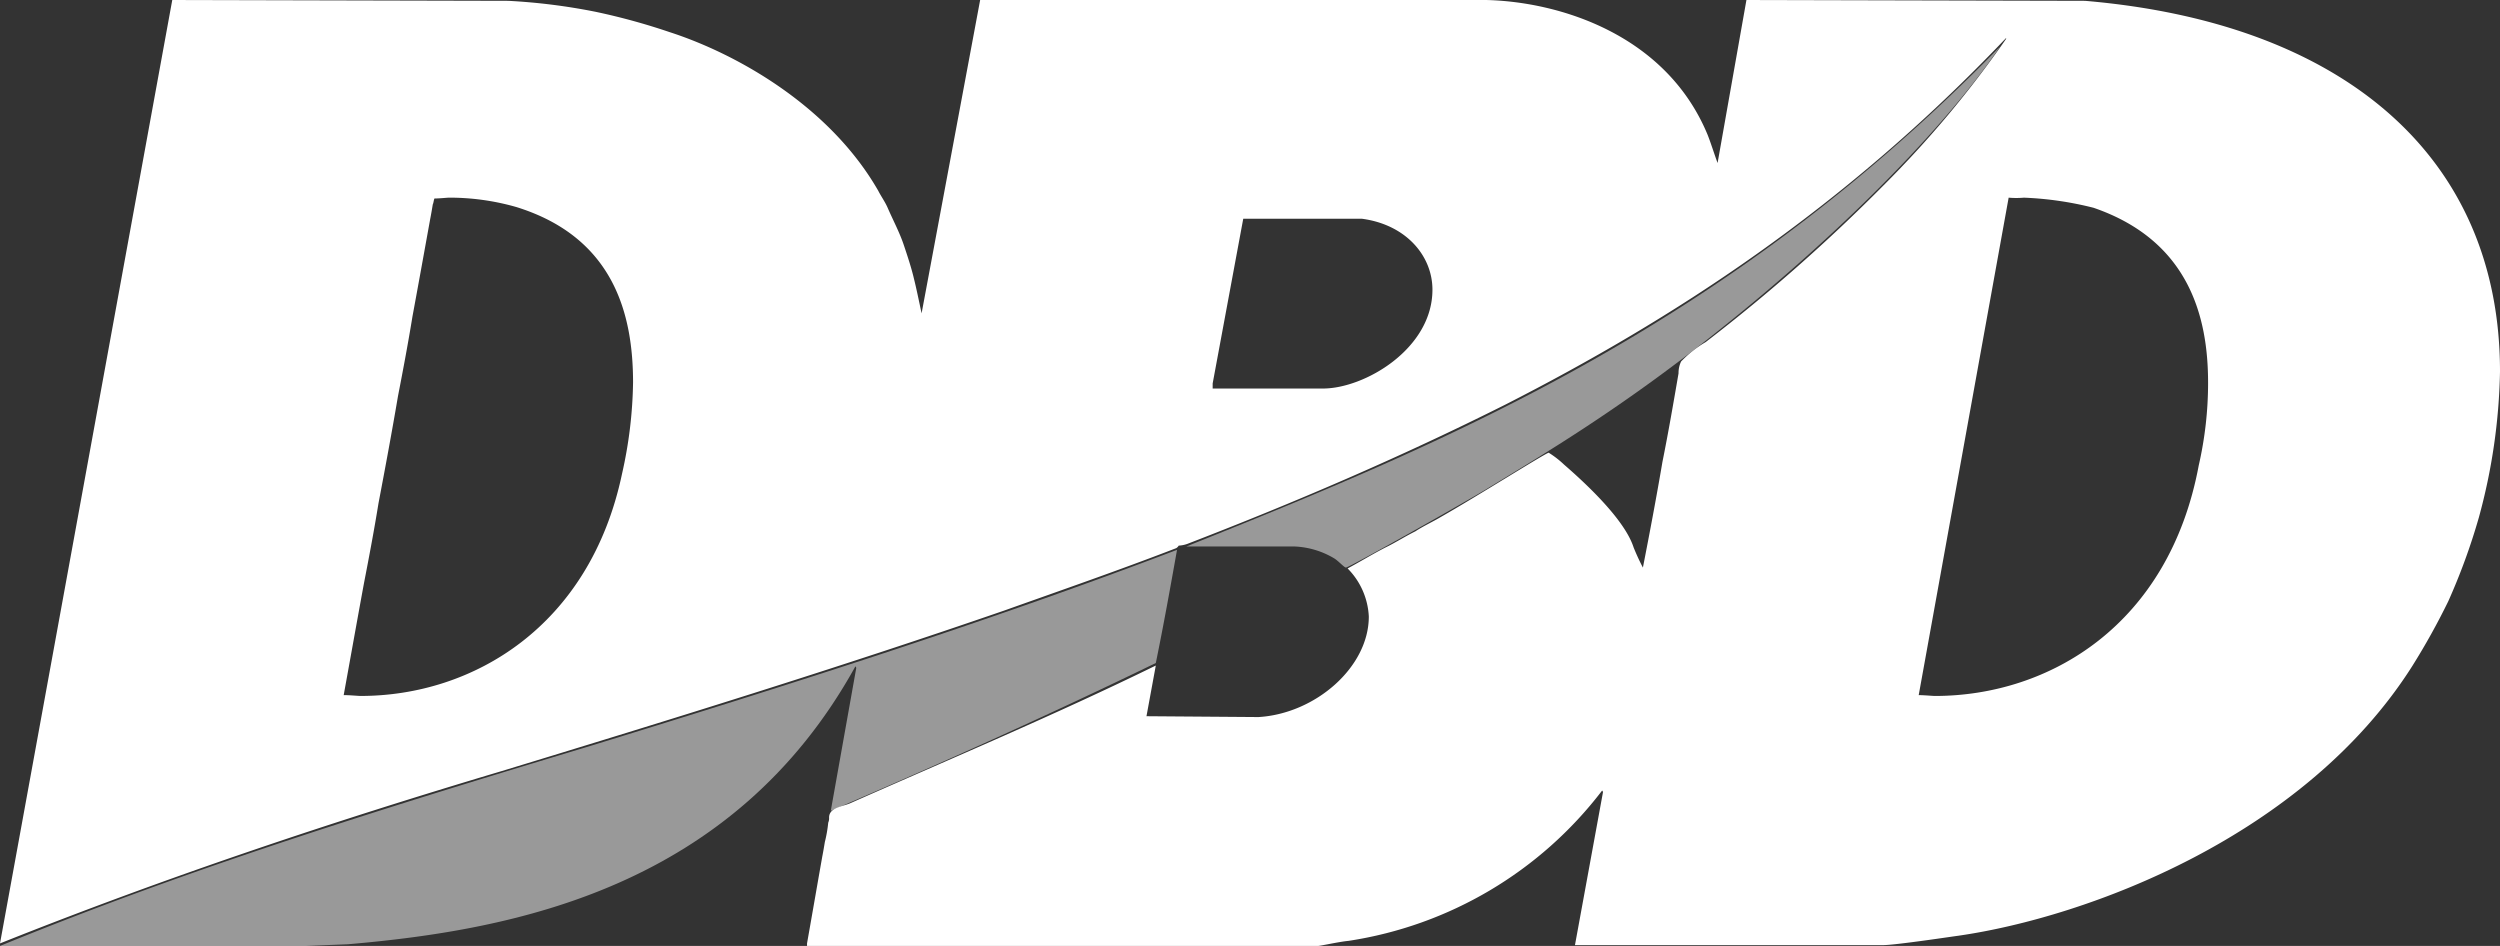
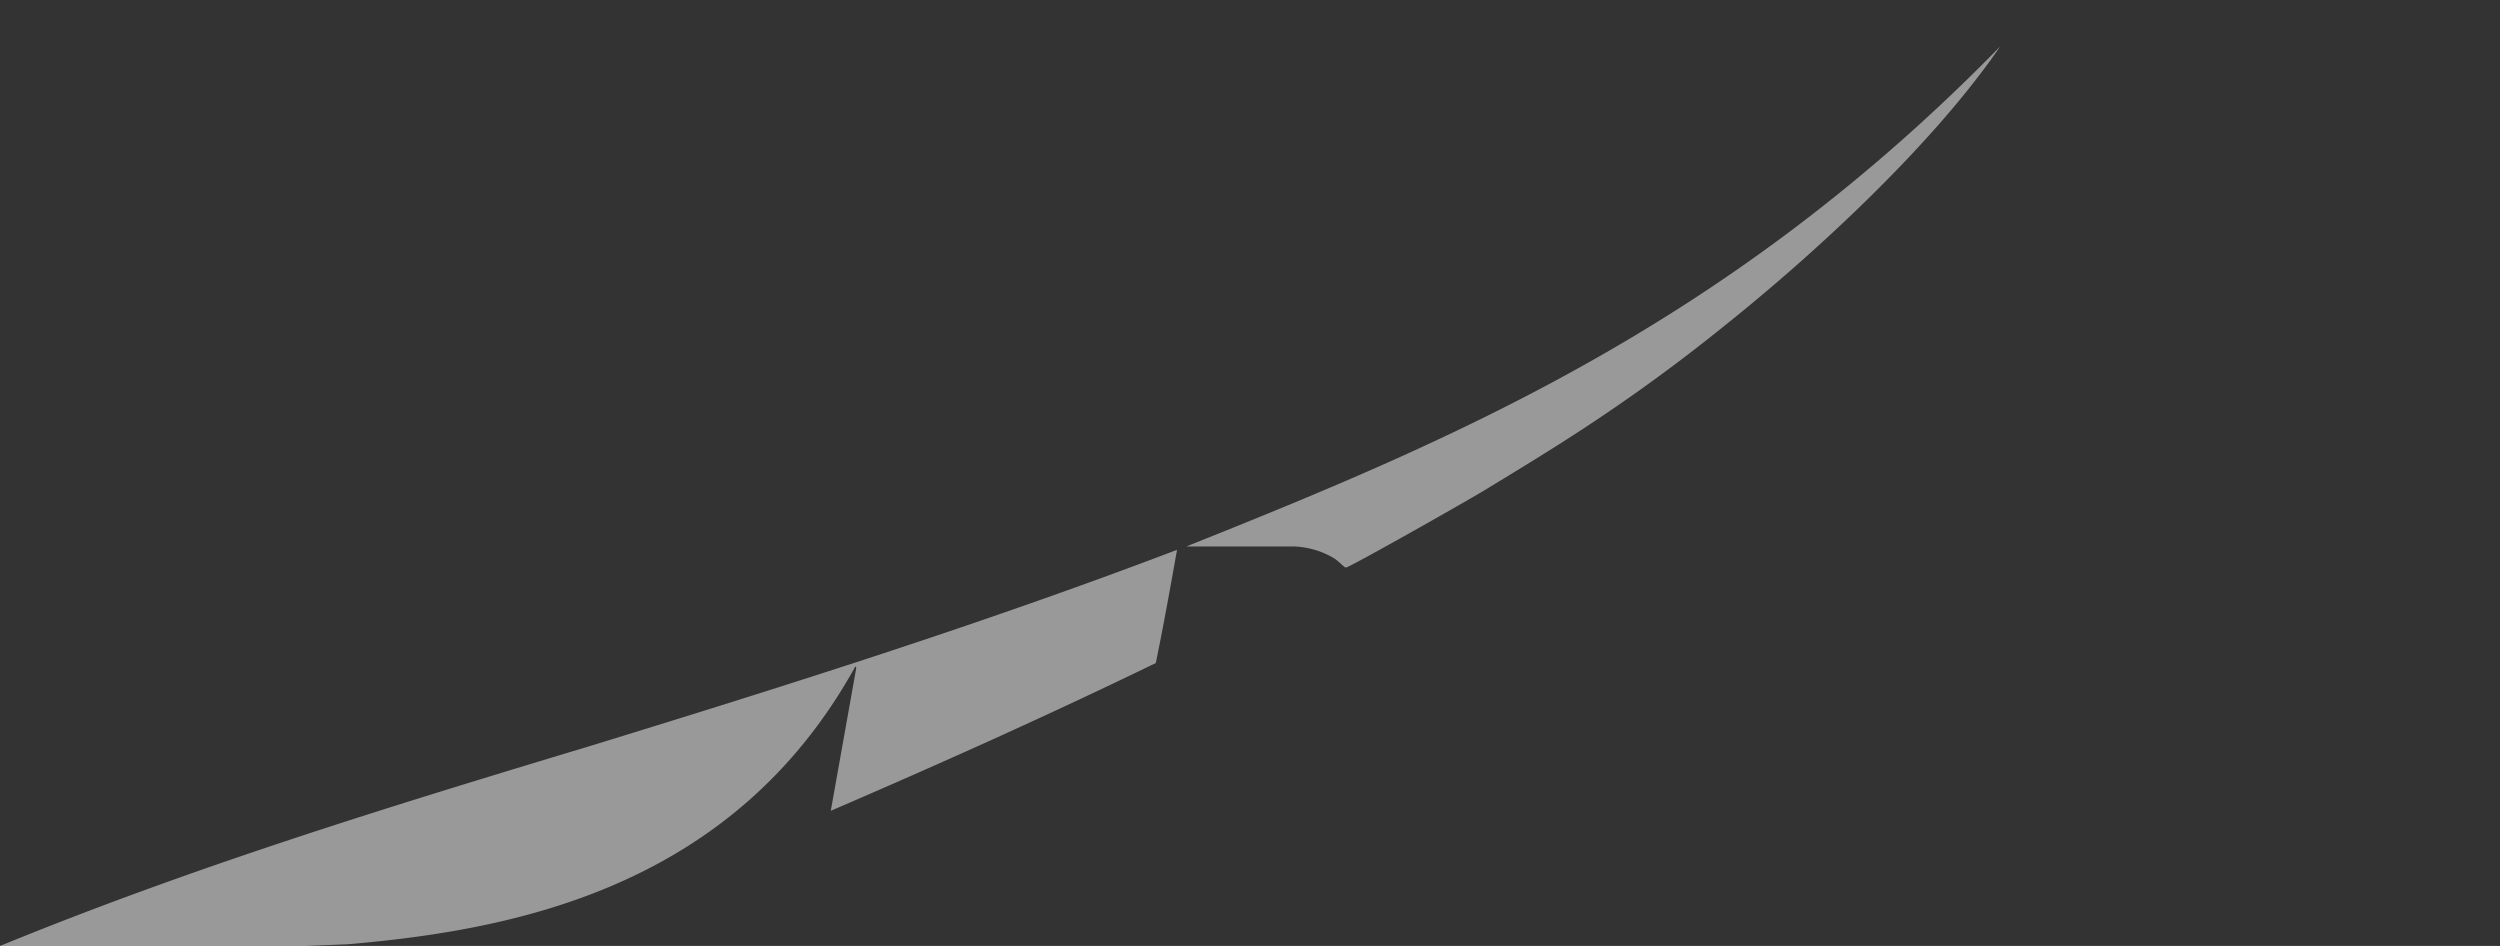
<svg xmlns="http://www.w3.org/2000/svg" id="Layer_1" data-name="Layer 1" width="185" height="70" viewBox="0 0 185 70">
  <rect x="0" y="0" width="185" height="70" fill="#333333" stroke="none" />
  <defs>
    <style>      .cls-1, .cls-2 {        fill: #fff;        fill-rule: evenodd;      }      .cls-1 {        opacity: 0.5;      }    </style>
  </defs>
  <path id="Composite_Path" data-name="Composite Path" class="cls-1" d="M127.666,24.063a129.244,129.244,0,0,1-10.738,7.812c-2.2,1.438-4.459,2.813-6.719,4.188C109.141,36.75,99.847,42,99.6,42c-0.126,0-.565-0.5-0.879-0.687a6.229,6.229,0,0,0-2.951-.875H87.79c20.032-8,40.19-16.5,60.223-37C143.177,10.5,134.7,18.438,127.666,24.063Zm-42.136,25C77.554,52.938,69.454,56.563,61.478,60l1.884-10.563a0.193,0.193,0,0,0-.063-0.125c-9.043,16.375-25.182,19.5-37.553,20.563L22.607,70H0c14.506-5.937,29.012-10.375,43.518-14.75C57.962,50.813,72.656,46.188,87.1,40.688,86.6,43.5,86.095,46.313,85.53,49.063Z" />
-   <path id="Composite_Path-2" data-name="Composite Path" class="cls-2" d="M37.615,0.062a44.62,44.62,0,0,1,6.468.813,47.685,47.685,0,0,1,5.463,1.5C54.571,4,61.416,7.875,64.995,14.125c0.188,0.375.5,0.812,0.691,1.25,0.377,0.875.879,1.813,1.193,2.75,0.251,0.75.565,1.687,0.754,2.5,0.188,0.75.377,1.687,0.565,2.562L72.531,0h37.427c5.463,0.125,13.313,2.563,16.39,9.938,0.251,0.625.5,1.438,0.753,2.125L129.236,0l25.056,0.062C173.383,1.688,185,11.563,185,27.5a43.68,43.68,0,0,1-1.57,10.813,46.506,46.506,0,0,1-2.261,6.188,51.8,51.8,0,0,1-2.637,4.75c-7.975,12.625-24.051,18.625-33.659,20-0.063,0-4.584.688-5.526,0.688h-22.8l2.073-11.313a0.193,0.193,0,0,0-.063-0.125A29.128,29.128,0,0,1,99.785,69.625C99.094,69.688,97.712,70,97.524,70H59.72V69.813c0.377-2.125.754-4.312,1.13-6.437,0.063-.313.126-0.688,0.188-1.063a9.778,9.778,0,0,0,.251-1.438,0.789,0.789,0,0,0,.063-0.375c0-.75,1-0.812,1.57-1.062,7.473-3.313,15.071-6.5,22.607-10.188L84.839,53l8.289,0.063c4.208-.25,8.164-3.688,8.164-7.437a5.422,5.422,0,0,0-1.57-3.562c0.942-.5,1.946-1.125,2.951-1.625,0.628-.312,1.319-0.75,2.072-1.125,0.566-.375,1.256-0.688,1.884-1.063,2.638-1.5,7.787-4.75,7.976-4.75a7.045,7.045,0,0,1,1.13.875c1.947,1.688,4.521,4.188,5.149,6.125a16.141,16.141,0,0,0,.691,1.5c0.5-2.562,1-5.188,1.444-7.812,0.44-2.187.817-4.375,1.193-6.563a1.983,1.983,0,0,1,.189-0.875,8.379,8.379,0,0,1,1.821-1.438,130.145,130.145,0,0,0,13.187-11.625,78.61,78.61,0,0,0,9.043-10.812V2.813c-12.12,12.75-24.8,20.875-37.05,27.125-7.85,3.938-15.762,7.313-23.549,10.313a2.237,2.237,0,0,1-.628.125,0.53,0.53,0,0,1-.188.188c-4.207,1.625-8.54,3.125-12.748,4.625-12.308,4.25-24.868,8.125-37.176,11.875C24.742,60.75,12.371,64.875,0,69.813L12.748,0Zm0.565,15.25c7.284,2.25,8.666,8,8.666,13a32.422,32.422,0,0,1-.816,6.75C43.644,46.375,34.978,51.5,26.689,51.5c-0.188,0-.816-0.062-1.256-0.062,0.5-2.75,1-5.562,1.507-8.313,0.377-1.937.754-3.937,1.067-5.875,0.5-2.625,1-5.312,1.444-7.937,0.377-1.937.754-3.937,1.068-5.875,0.439-2.375.879-4.812,1.319-7.25,0.063-.312.126-0.687,0.188-1.062,0.063-.125.063-0.312,0.126-0.438,0.377,0,.942-0.062,1.068-0.062A17.945,17.945,0,0,1,38.181,15.313ZM154.92,15.375c7.1,2.438,8.478,8.125,8.478,12.938a27.338,27.338,0,0,1-.691,6.125c-2.2,11.813-11.052,17.063-19.53,17.063-0.125,0-.816-0.062-1.193-0.062l6.656-36.812a6.656,6.656,0,0,0,1.131,0A24.846,24.846,0,0,1,154.92,15.375Zm-54.131.813c3.266,0.438,5.212,2.75,5.212,5.25,0,4.375-5.023,7.313-8.1,7.313H89.737V28.375L92,16.188h8.791Z" />
</svg>